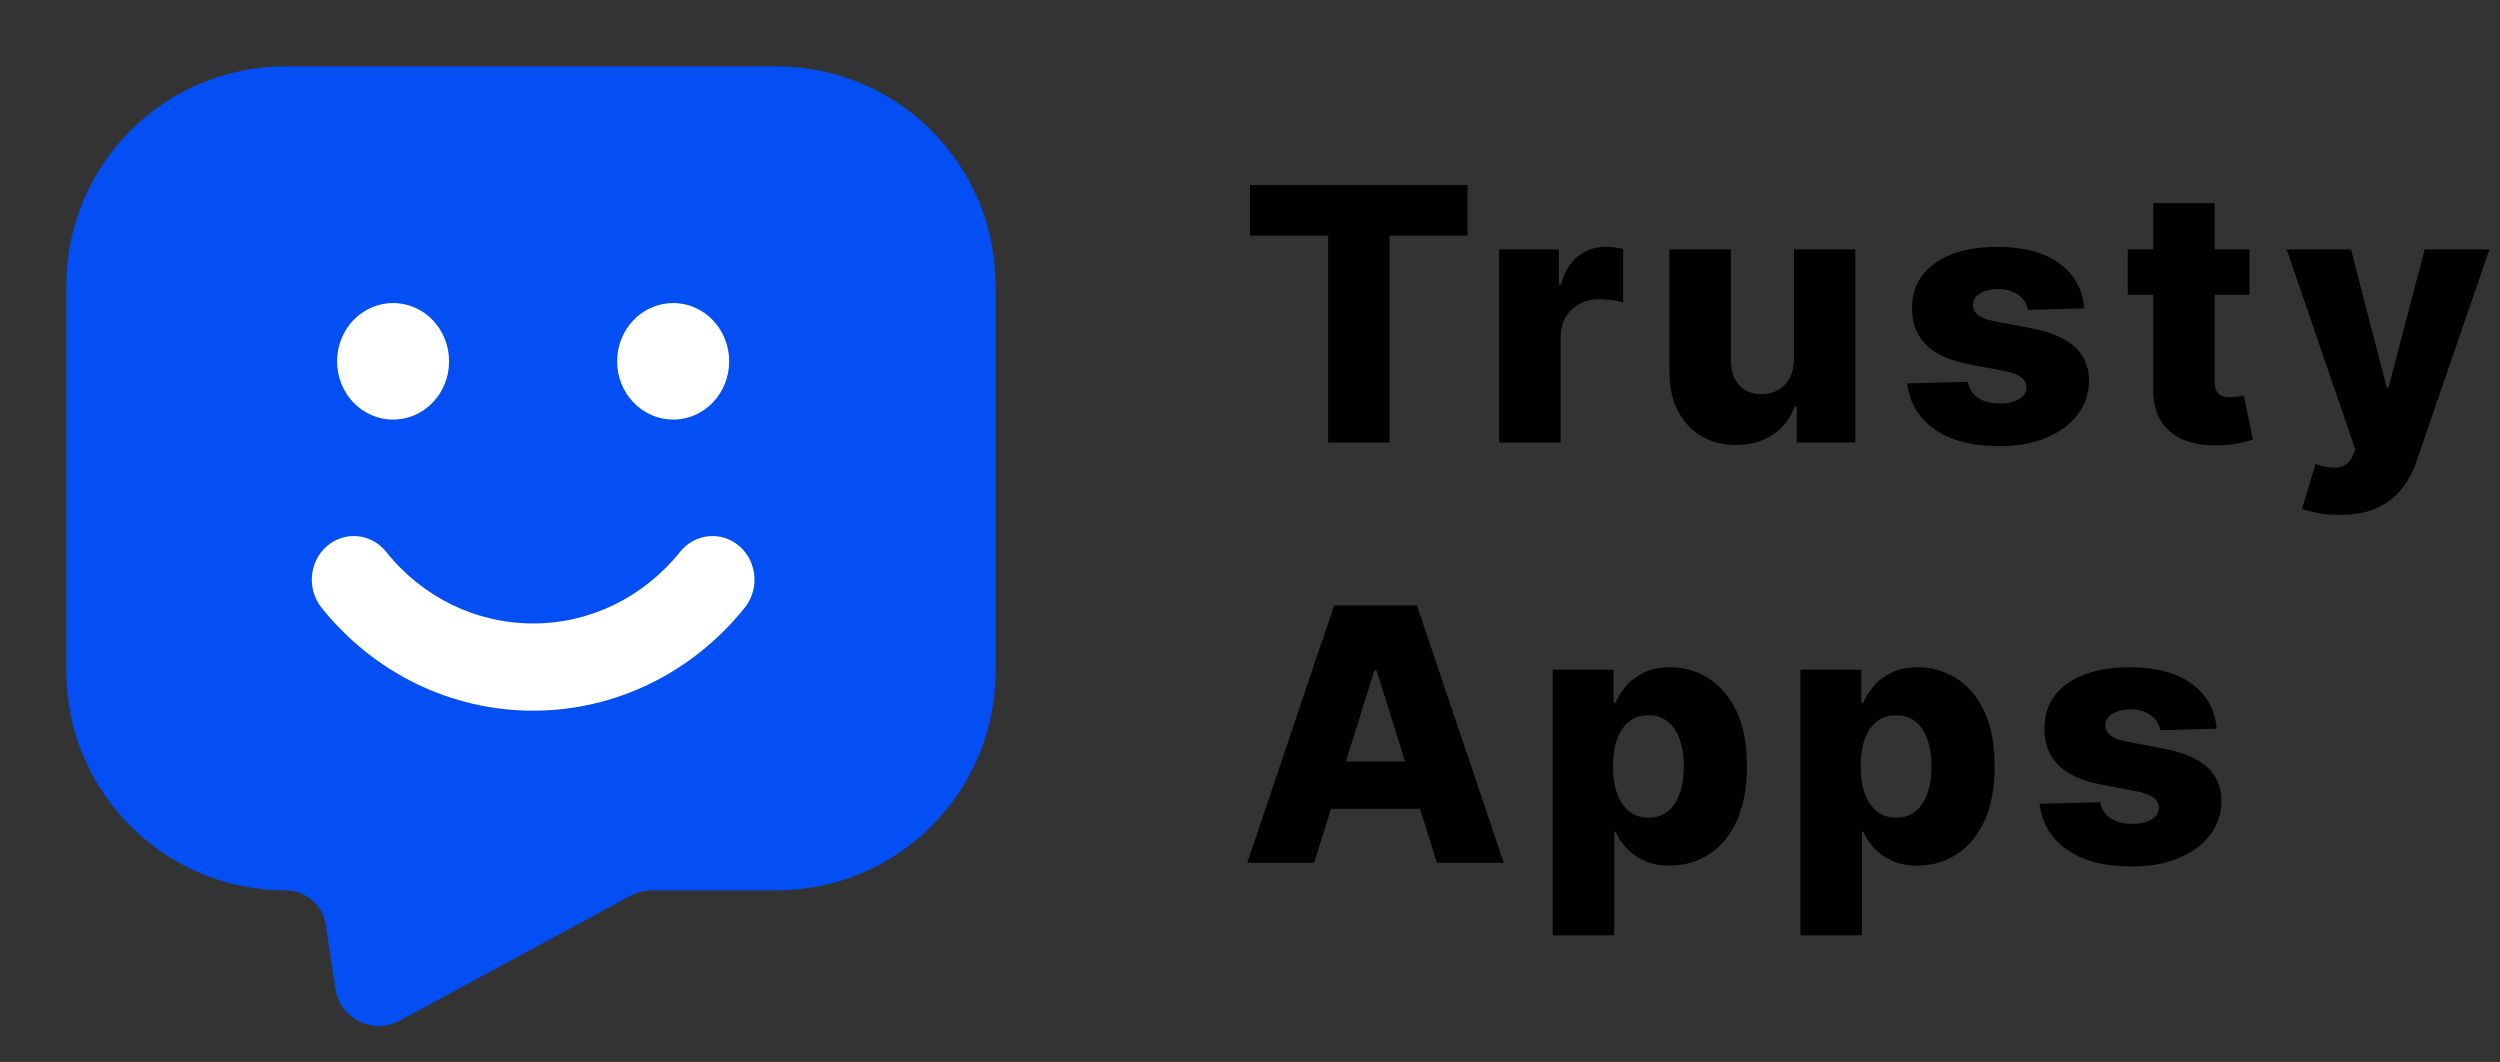
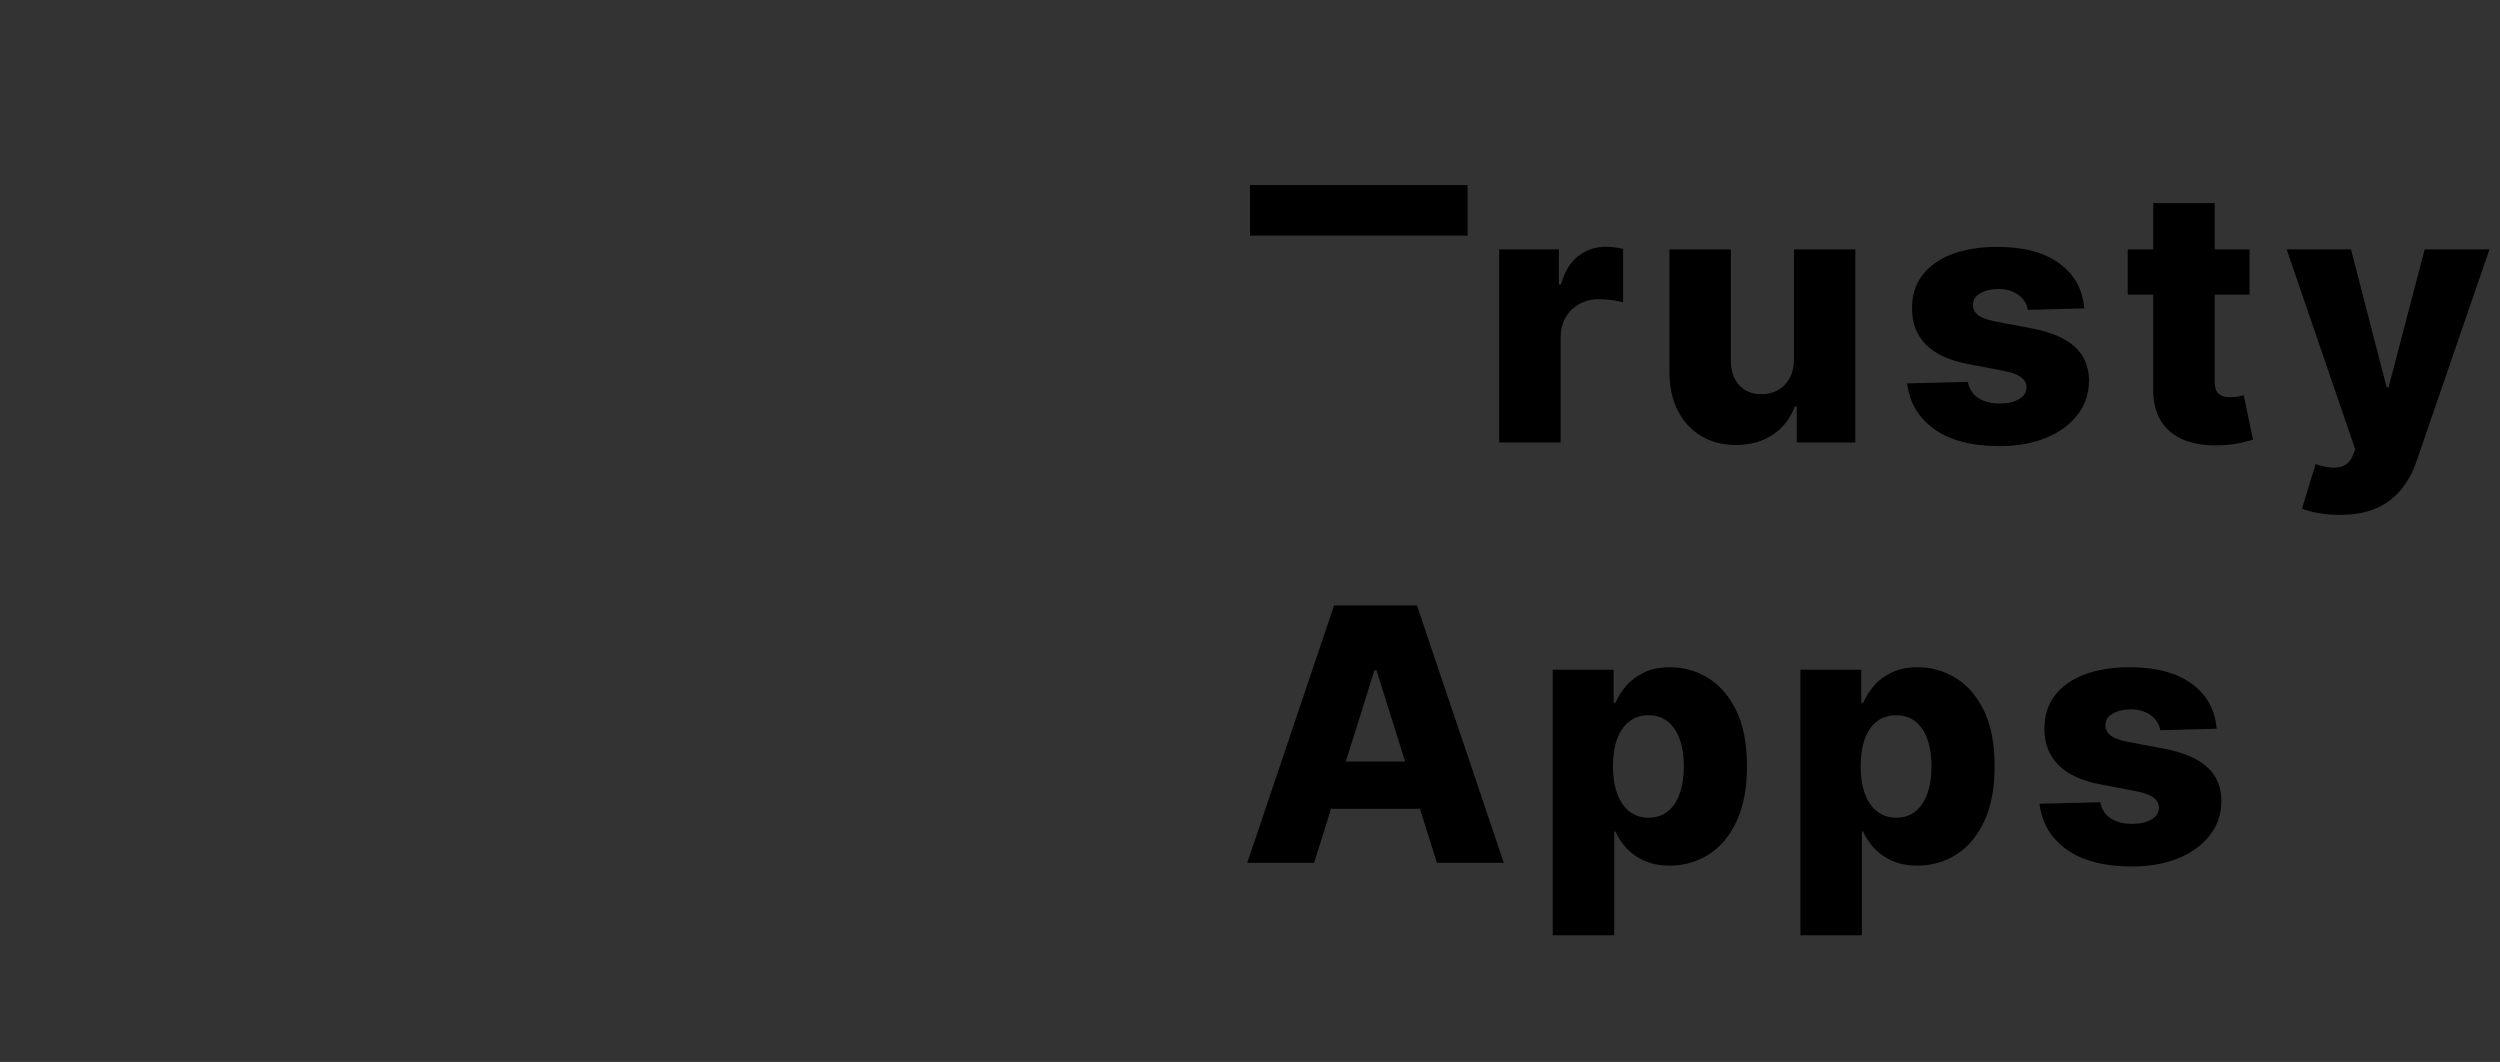
<svg xmlns="http://www.w3.org/2000/svg" width="113" height="48" viewBox="0 0 113 48" fill="none">
  <rect x="0" y="0" width="113" height="48" fill="#333333" stroke="none" />
-   <path d="M18.062 46.135C16.854 46.788 15.365 46.044 15.16 44.687L14.727 41.813C14.591 40.912 13.817 40.245 12.905 40.245C7.435 40.245 3 35.81 3 30.34V12.905C3 7.435 7.435 3 12.905 3H35.095C40.565 3 45 7.435 45 12.905V30.34C45 35.81 40.565 40.245 35.095 40.245H29.454C29.125 40.245 28.801 40.327 28.512 40.483L18.062 46.135Z" fill="#034FF3" />
-   <path d="M17.767 18.965C19.168 18.965 20.299 17.788 20.299 16.331C20.299 14.875 19.168 13.698 17.767 13.698C16.367 13.698 15.236 14.875 15.236 16.331C15.236 17.788 16.367 18.965 17.767 18.965ZM30.427 18.965C31.828 18.965 32.959 17.788 32.959 16.331C32.959 14.875 31.828 13.698 30.427 13.698C29.027 13.698 27.895 14.875 27.895 16.331C27.895 17.788 29.027 18.965 30.427 18.965ZM30.744 24.939C29.098 26.996 26.669 28.181 24.098 28.181C21.526 28.181 19.097 27.004 17.451 24.939C16.779 24.1 15.576 23.993 14.777 24.684C13.97 25.383 13.867 26.626 14.531 27.465C16.905 30.428 20.394 32.123 24.098 32.123C27.8 32.123 31.29 30.428 33.664 27.465C34.336 26.626 34.225 25.383 33.418 24.684C32.619 23.993 31.416 24.1 30.744 24.939Z" fill="white" />
-   <path d="M56.5 10.648V8.364H66.335V10.648H62.807V20H60.034V10.648H56.5ZM67.763 20V11.273H70.461V12.864H70.552C70.711 12.288 70.971 11.86 71.331 11.579C71.691 11.296 72.109 11.153 72.586 11.153C72.715 11.153 72.848 11.163 72.984 11.182C73.121 11.197 73.247 11.222 73.365 11.256V13.671C73.232 13.625 73.058 13.589 72.842 13.562C72.63 13.536 72.441 13.523 72.274 13.523C71.944 13.523 71.647 13.597 71.382 13.744C71.121 13.888 70.914 14.091 70.763 14.352C70.615 14.61 70.541 14.913 70.541 15.261V20H67.763ZM81.088 16.233V11.273H83.86V20H81.213V18.375H81.122C80.928 18.909 80.599 19.333 80.133 19.648C79.671 19.958 79.112 20.114 78.457 20.114C77.862 20.114 77.34 19.977 76.889 19.704C76.438 19.432 76.088 19.051 75.838 18.562C75.588 18.07 75.461 17.494 75.457 16.835V11.273H78.235V16.29C78.239 16.763 78.364 17.136 78.61 17.409C78.857 17.682 79.192 17.818 79.616 17.818C79.892 17.818 80.141 17.758 80.36 17.636C80.584 17.511 80.76 17.331 80.889 17.097C81.021 16.858 81.088 16.57 81.088 16.233ZM94.208 13.938L91.657 14.006C91.63 13.824 91.558 13.663 91.441 13.523C91.324 13.379 91.17 13.267 90.981 13.188C90.795 13.104 90.579 13.062 90.333 13.062C90.011 13.062 89.737 13.127 89.509 13.256C89.286 13.384 89.176 13.559 89.18 13.778C89.176 13.949 89.244 14.097 89.384 14.222C89.528 14.347 89.784 14.447 90.151 14.523L91.833 14.841C92.704 15.008 93.352 15.284 93.776 15.671C94.204 16.057 94.42 16.568 94.424 17.204C94.42 17.803 94.242 18.324 93.89 18.767C93.541 19.21 93.064 19.555 92.458 19.801C91.852 20.044 91.159 20.165 90.379 20.165C89.132 20.165 88.149 19.909 87.43 19.398C86.714 18.883 86.305 18.193 86.202 17.329L88.947 17.261C89.007 17.579 89.165 17.822 89.418 17.989C89.672 18.155 89.996 18.239 90.39 18.239C90.746 18.239 91.036 18.172 91.259 18.04C91.483 17.907 91.596 17.731 91.6 17.511C91.596 17.314 91.509 17.157 91.339 17.04C91.168 16.919 90.901 16.824 90.538 16.756L89.015 16.466C88.14 16.307 87.488 16.013 87.06 15.585C86.632 15.153 86.42 14.604 86.424 13.938C86.42 13.354 86.576 12.856 86.89 12.443C87.204 12.027 87.651 11.708 88.231 11.489C88.81 11.269 89.494 11.159 90.282 11.159C91.464 11.159 92.396 11.407 93.077 11.903C93.759 12.396 94.136 13.074 94.208 13.938ZM101.678 11.273V13.318H96.172V11.273H101.678ZM97.326 9.182H100.104V17.256C100.104 17.426 100.131 17.564 100.184 17.671C100.241 17.773 100.322 17.847 100.428 17.892C100.534 17.934 100.661 17.954 100.809 17.954C100.915 17.954 101.027 17.945 101.144 17.926C101.265 17.903 101.356 17.884 101.417 17.869L101.837 19.875C101.705 19.913 101.517 19.96 101.275 20.017C101.036 20.074 100.75 20.11 100.417 20.125C99.765 20.155 99.207 20.079 98.741 19.898C98.278 19.712 97.924 19.424 97.678 19.034C97.436 18.644 97.318 18.153 97.326 17.562V9.182ZM105.755 23.273C105.421 23.273 105.107 23.246 104.811 23.193C104.516 23.144 104.262 23.078 104.05 22.994L104.664 20.977C104.936 21.068 105.183 21.121 105.402 21.136C105.626 21.151 105.817 21.116 105.976 21.028C106.139 20.945 106.264 20.796 106.351 20.579L106.459 20.318L103.357 11.273H106.266L107.874 17.5H107.965L109.595 11.273H112.522L109.232 20.835C109.073 21.312 108.847 21.733 108.556 22.097C108.268 22.464 107.895 22.752 107.436 22.96C106.982 23.169 106.421 23.273 105.755 23.273ZM59.398 39H56.375L60.301 27.364H64.046L67.972 39H64.949L62.216 30.296H62.125L59.398 39ZM58.994 34.42H65.312V36.557H58.994V34.42ZM70.184 42.273V30.273H72.934V31.767H73.02C73.133 31.502 73.294 31.246 73.503 31C73.715 30.754 73.984 30.553 74.309 30.398C74.639 30.239 75.033 30.159 75.491 30.159C76.097 30.159 76.664 30.318 77.19 30.636C77.72 30.954 78.148 31.445 78.474 32.108C78.8 32.771 78.963 33.615 78.963 34.642C78.963 35.631 78.806 36.458 78.491 37.125C78.181 37.792 77.76 38.292 77.23 38.625C76.703 38.958 76.118 39.125 75.474 39.125C75.035 39.125 74.654 39.053 74.332 38.909C74.01 38.765 73.739 38.576 73.52 38.341C73.304 38.106 73.137 37.854 73.02 37.585H72.963V42.273H70.184ZM72.906 34.636C72.906 35.106 72.969 35.515 73.094 35.864C73.222 36.212 73.406 36.483 73.645 36.676C73.887 36.865 74.177 36.96 74.514 36.96C74.855 36.96 75.145 36.865 75.383 36.676C75.622 36.483 75.802 36.212 75.923 35.864C76.048 35.515 76.111 35.106 76.111 34.636C76.111 34.167 76.048 33.76 75.923 33.415C75.802 33.07 75.622 32.803 75.383 32.614C75.148 32.424 74.859 32.33 74.514 32.33C74.173 32.33 73.883 32.422 73.645 32.608C73.406 32.794 73.222 33.059 73.094 33.403C72.969 33.748 72.906 34.159 72.906 34.636ZM81.379 42.273V30.273H84.129V31.767H84.214C84.328 31.502 84.489 31.246 84.697 31C84.909 30.754 85.178 30.553 85.504 30.398C85.833 30.239 86.227 30.159 86.686 30.159C87.292 30.159 87.858 30.318 88.385 30.636C88.915 30.954 89.343 31.445 89.669 32.108C89.994 32.771 90.157 33.615 90.157 34.642C90.157 35.631 90 36.458 89.686 37.125C89.375 37.792 88.955 38.292 88.424 38.625C87.898 38.958 87.312 39.125 86.669 39.125C86.229 39.125 85.849 39.053 85.526 38.909C85.205 38.765 84.934 38.576 84.714 38.341C84.498 38.106 84.332 37.854 84.214 37.585H84.157V42.273H81.379ZM84.1 34.636C84.1 35.106 84.163 35.515 84.288 35.864C84.417 36.212 84.6 36.483 84.839 36.676C85.082 36.865 85.371 36.96 85.708 36.96C86.049 36.96 86.339 36.865 86.578 36.676C86.816 36.483 86.996 36.212 87.117 35.864C87.242 35.515 87.305 35.106 87.305 34.636C87.305 34.167 87.242 33.76 87.117 33.415C86.996 33.07 86.816 32.803 86.578 32.614C86.343 32.424 86.053 32.33 85.708 32.33C85.367 32.33 85.078 32.422 84.839 32.608C84.6 32.794 84.417 33.059 84.288 33.403C84.163 33.748 84.1 34.159 84.1 34.636ZM100.193 32.938L97.641 33.006C97.615 32.824 97.543 32.663 97.425 32.523C97.308 32.379 97.155 32.267 96.965 32.188C96.78 32.104 96.564 32.062 96.317 32.062C95.996 32.062 95.721 32.127 95.494 32.256C95.27 32.385 95.16 32.559 95.164 32.778C95.16 32.949 95.228 33.097 95.369 33.222C95.513 33.347 95.768 33.447 96.136 33.523L97.817 33.841C98.689 34.008 99.336 34.284 99.761 34.67C100.189 35.057 100.405 35.568 100.408 36.205C100.405 36.803 100.227 37.324 99.874 37.767C99.526 38.21 99.049 38.555 98.442 38.801C97.836 39.044 97.143 39.165 96.363 39.165C95.117 39.165 94.134 38.909 93.414 38.398C92.698 37.883 92.289 37.193 92.187 36.33L94.931 36.261C94.992 36.58 95.149 36.822 95.403 36.989C95.656 37.155 95.98 37.239 96.374 37.239C96.73 37.239 97.02 37.172 97.244 37.04C97.467 36.907 97.581 36.731 97.585 36.511C97.581 36.314 97.494 36.157 97.323 36.04C97.153 35.919 96.886 35.824 96.522 35.756L94.999 35.466C94.124 35.307 93.473 35.013 93.045 34.585C92.617 34.153 92.405 33.604 92.408 32.938C92.405 32.354 92.56 31.856 92.874 31.443C93.189 31.026 93.636 30.708 94.215 30.489C94.795 30.269 95.478 30.159 96.266 30.159C97.448 30.159 98.38 30.407 99.062 30.903C99.744 31.396 100.121 32.074 100.193 32.938Z" fill="black" />
+   <path d="M56.5 10.648V8.364H66.335V10.648H62.807V20V10.648H56.5ZM67.763 20V11.273H70.461V12.864H70.552C70.711 12.288 70.971 11.86 71.331 11.579C71.691 11.296 72.109 11.153 72.586 11.153C72.715 11.153 72.848 11.163 72.984 11.182C73.121 11.197 73.247 11.222 73.365 11.256V13.671C73.232 13.625 73.058 13.589 72.842 13.562C72.63 13.536 72.441 13.523 72.274 13.523C71.944 13.523 71.647 13.597 71.382 13.744C71.121 13.888 70.914 14.091 70.763 14.352C70.615 14.61 70.541 14.913 70.541 15.261V20H67.763ZM81.088 16.233V11.273H83.86V20H81.213V18.375H81.122C80.928 18.909 80.599 19.333 80.133 19.648C79.671 19.958 79.112 20.114 78.457 20.114C77.862 20.114 77.34 19.977 76.889 19.704C76.438 19.432 76.088 19.051 75.838 18.562C75.588 18.07 75.461 17.494 75.457 16.835V11.273H78.235V16.29C78.239 16.763 78.364 17.136 78.61 17.409C78.857 17.682 79.192 17.818 79.616 17.818C79.892 17.818 80.141 17.758 80.36 17.636C80.584 17.511 80.76 17.331 80.889 17.097C81.021 16.858 81.088 16.57 81.088 16.233ZM94.208 13.938L91.657 14.006C91.63 13.824 91.558 13.663 91.441 13.523C91.324 13.379 91.17 13.267 90.981 13.188C90.795 13.104 90.579 13.062 90.333 13.062C90.011 13.062 89.737 13.127 89.509 13.256C89.286 13.384 89.176 13.559 89.18 13.778C89.176 13.949 89.244 14.097 89.384 14.222C89.528 14.347 89.784 14.447 90.151 14.523L91.833 14.841C92.704 15.008 93.352 15.284 93.776 15.671C94.204 16.057 94.42 16.568 94.424 17.204C94.42 17.803 94.242 18.324 93.89 18.767C93.541 19.21 93.064 19.555 92.458 19.801C91.852 20.044 91.159 20.165 90.379 20.165C89.132 20.165 88.149 19.909 87.43 19.398C86.714 18.883 86.305 18.193 86.202 17.329L88.947 17.261C89.007 17.579 89.165 17.822 89.418 17.989C89.672 18.155 89.996 18.239 90.39 18.239C90.746 18.239 91.036 18.172 91.259 18.04C91.483 17.907 91.596 17.731 91.6 17.511C91.596 17.314 91.509 17.157 91.339 17.04C91.168 16.919 90.901 16.824 90.538 16.756L89.015 16.466C88.14 16.307 87.488 16.013 87.06 15.585C86.632 15.153 86.42 14.604 86.424 13.938C86.42 13.354 86.576 12.856 86.89 12.443C87.204 12.027 87.651 11.708 88.231 11.489C88.81 11.269 89.494 11.159 90.282 11.159C91.464 11.159 92.396 11.407 93.077 11.903C93.759 12.396 94.136 13.074 94.208 13.938ZM101.678 11.273V13.318H96.172V11.273H101.678ZM97.326 9.182H100.104V17.256C100.104 17.426 100.131 17.564 100.184 17.671C100.241 17.773 100.322 17.847 100.428 17.892C100.534 17.934 100.661 17.954 100.809 17.954C100.915 17.954 101.027 17.945 101.144 17.926C101.265 17.903 101.356 17.884 101.417 17.869L101.837 19.875C101.705 19.913 101.517 19.96 101.275 20.017C101.036 20.074 100.75 20.11 100.417 20.125C99.765 20.155 99.207 20.079 98.741 19.898C98.278 19.712 97.924 19.424 97.678 19.034C97.436 18.644 97.318 18.153 97.326 17.562V9.182ZM105.755 23.273C105.421 23.273 105.107 23.246 104.811 23.193C104.516 23.144 104.262 23.078 104.05 22.994L104.664 20.977C104.936 21.068 105.183 21.121 105.402 21.136C105.626 21.151 105.817 21.116 105.976 21.028C106.139 20.945 106.264 20.796 106.351 20.579L106.459 20.318L103.357 11.273H106.266L107.874 17.5H107.965L109.595 11.273H112.522L109.232 20.835C109.073 21.312 108.847 21.733 108.556 22.097C108.268 22.464 107.895 22.752 107.436 22.96C106.982 23.169 106.421 23.273 105.755 23.273ZM59.398 39H56.375L60.301 27.364H64.046L67.972 39H64.949L62.216 30.296H62.125L59.398 39ZM58.994 34.42H65.312V36.557H58.994V34.42ZM70.184 42.273V30.273H72.934V31.767H73.02C73.133 31.502 73.294 31.246 73.503 31C73.715 30.754 73.984 30.553 74.309 30.398C74.639 30.239 75.033 30.159 75.491 30.159C76.097 30.159 76.664 30.318 77.19 30.636C77.72 30.954 78.148 31.445 78.474 32.108C78.8 32.771 78.963 33.615 78.963 34.642C78.963 35.631 78.806 36.458 78.491 37.125C78.181 37.792 77.76 38.292 77.23 38.625C76.703 38.958 76.118 39.125 75.474 39.125C75.035 39.125 74.654 39.053 74.332 38.909C74.01 38.765 73.739 38.576 73.52 38.341C73.304 38.106 73.137 37.854 73.02 37.585H72.963V42.273H70.184ZM72.906 34.636C72.906 35.106 72.969 35.515 73.094 35.864C73.222 36.212 73.406 36.483 73.645 36.676C73.887 36.865 74.177 36.96 74.514 36.96C74.855 36.96 75.145 36.865 75.383 36.676C75.622 36.483 75.802 36.212 75.923 35.864C76.048 35.515 76.111 35.106 76.111 34.636C76.111 34.167 76.048 33.76 75.923 33.415C75.802 33.07 75.622 32.803 75.383 32.614C75.148 32.424 74.859 32.33 74.514 32.33C74.173 32.33 73.883 32.422 73.645 32.608C73.406 32.794 73.222 33.059 73.094 33.403C72.969 33.748 72.906 34.159 72.906 34.636ZM81.379 42.273V30.273H84.129V31.767H84.214C84.328 31.502 84.489 31.246 84.697 31C84.909 30.754 85.178 30.553 85.504 30.398C85.833 30.239 86.227 30.159 86.686 30.159C87.292 30.159 87.858 30.318 88.385 30.636C88.915 30.954 89.343 31.445 89.669 32.108C89.994 32.771 90.157 33.615 90.157 34.642C90.157 35.631 90 36.458 89.686 37.125C89.375 37.792 88.955 38.292 88.424 38.625C87.898 38.958 87.312 39.125 86.669 39.125C86.229 39.125 85.849 39.053 85.526 38.909C85.205 38.765 84.934 38.576 84.714 38.341C84.498 38.106 84.332 37.854 84.214 37.585H84.157V42.273H81.379ZM84.1 34.636C84.1 35.106 84.163 35.515 84.288 35.864C84.417 36.212 84.6 36.483 84.839 36.676C85.082 36.865 85.371 36.96 85.708 36.96C86.049 36.96 86.339 36.865 86.578 36.676C86.816 36.483 86.996 36.212 87.117 35.864C87.242 35.515 87.305 35.106 87.305 34.636C87.305 34.167 87.242 33.76 87.117 33.415C86.996 33.07 86.816 32.803 86.578 32.614C86.343 32.424 86.053 32.33 85.708 32.33C85.367 32.33 85.078 32.422 84.839 32.608C84.6 32.794 84.417 33.059 84.288 33.403C84.163 33.748 84.1 34.159 84.1 34.636ZM100.193 32.938L97.641 33.006C97.615 32.824 97.543 32.663 97.425 32.523C97.308 32.379 97.155 32.267 96.965 32.188C96.78 32.104 96.564 32.062 96.317 32.062C95.996 32.062 95.721 32.127 95.494 32.256C95.27 32.385 95.16 32.559 95.164 32.778C95.16 32.949 95.228 33.097 95.369 33.222C95.513 33.347 95.768 33.447 96.136 33.523L97.817 33.841C98.689 34.008 99.336 34.284 99.761 34.67C100.189 35.057 100.405 35.568 100.408 36.205C100.405 36.803 100.227 37.324 99.874 37.767C99.526 38.21 99.049 38.555 98.442 38.801C97.836 39.044 97.143 39.165 96.363 39.165C95.117 39.165 94.134 38.909 93.414 38.398C92.698 37.883 92.289 37.193 92.187 36.33L94.931 36.261C94.992 36.58 95.149 36.822 95.403 36.989C95.656 37.155 95.98 37.239 96.374 37.239C96.73 37.239 97.02 37.172 97.244 37.04C97.467 36.907 97.581 36.731 97.585 36.511C97.581 36.314 97.494 36.157 97.323 36.04C97.153 35.919 96.886 35.824 96.522 35.756L94.999 35.466C94.124 35.307 93.473 35.013 93.045 34.585C92.617 34.153 92.405 33.604 92.408 32.938C92.405 32.354 92.56 31.856 92.874 31.443C93.189 31.026 93.636 30.708 94.215 30.489C94.795 30.269 95.478 30.159 96.266 30.159C97.448 30.159 98.38 30.407 99.062 30.903C99.744 31.396 100.121 32.074 100.193 32.938Z" fill="black" />
</svg>